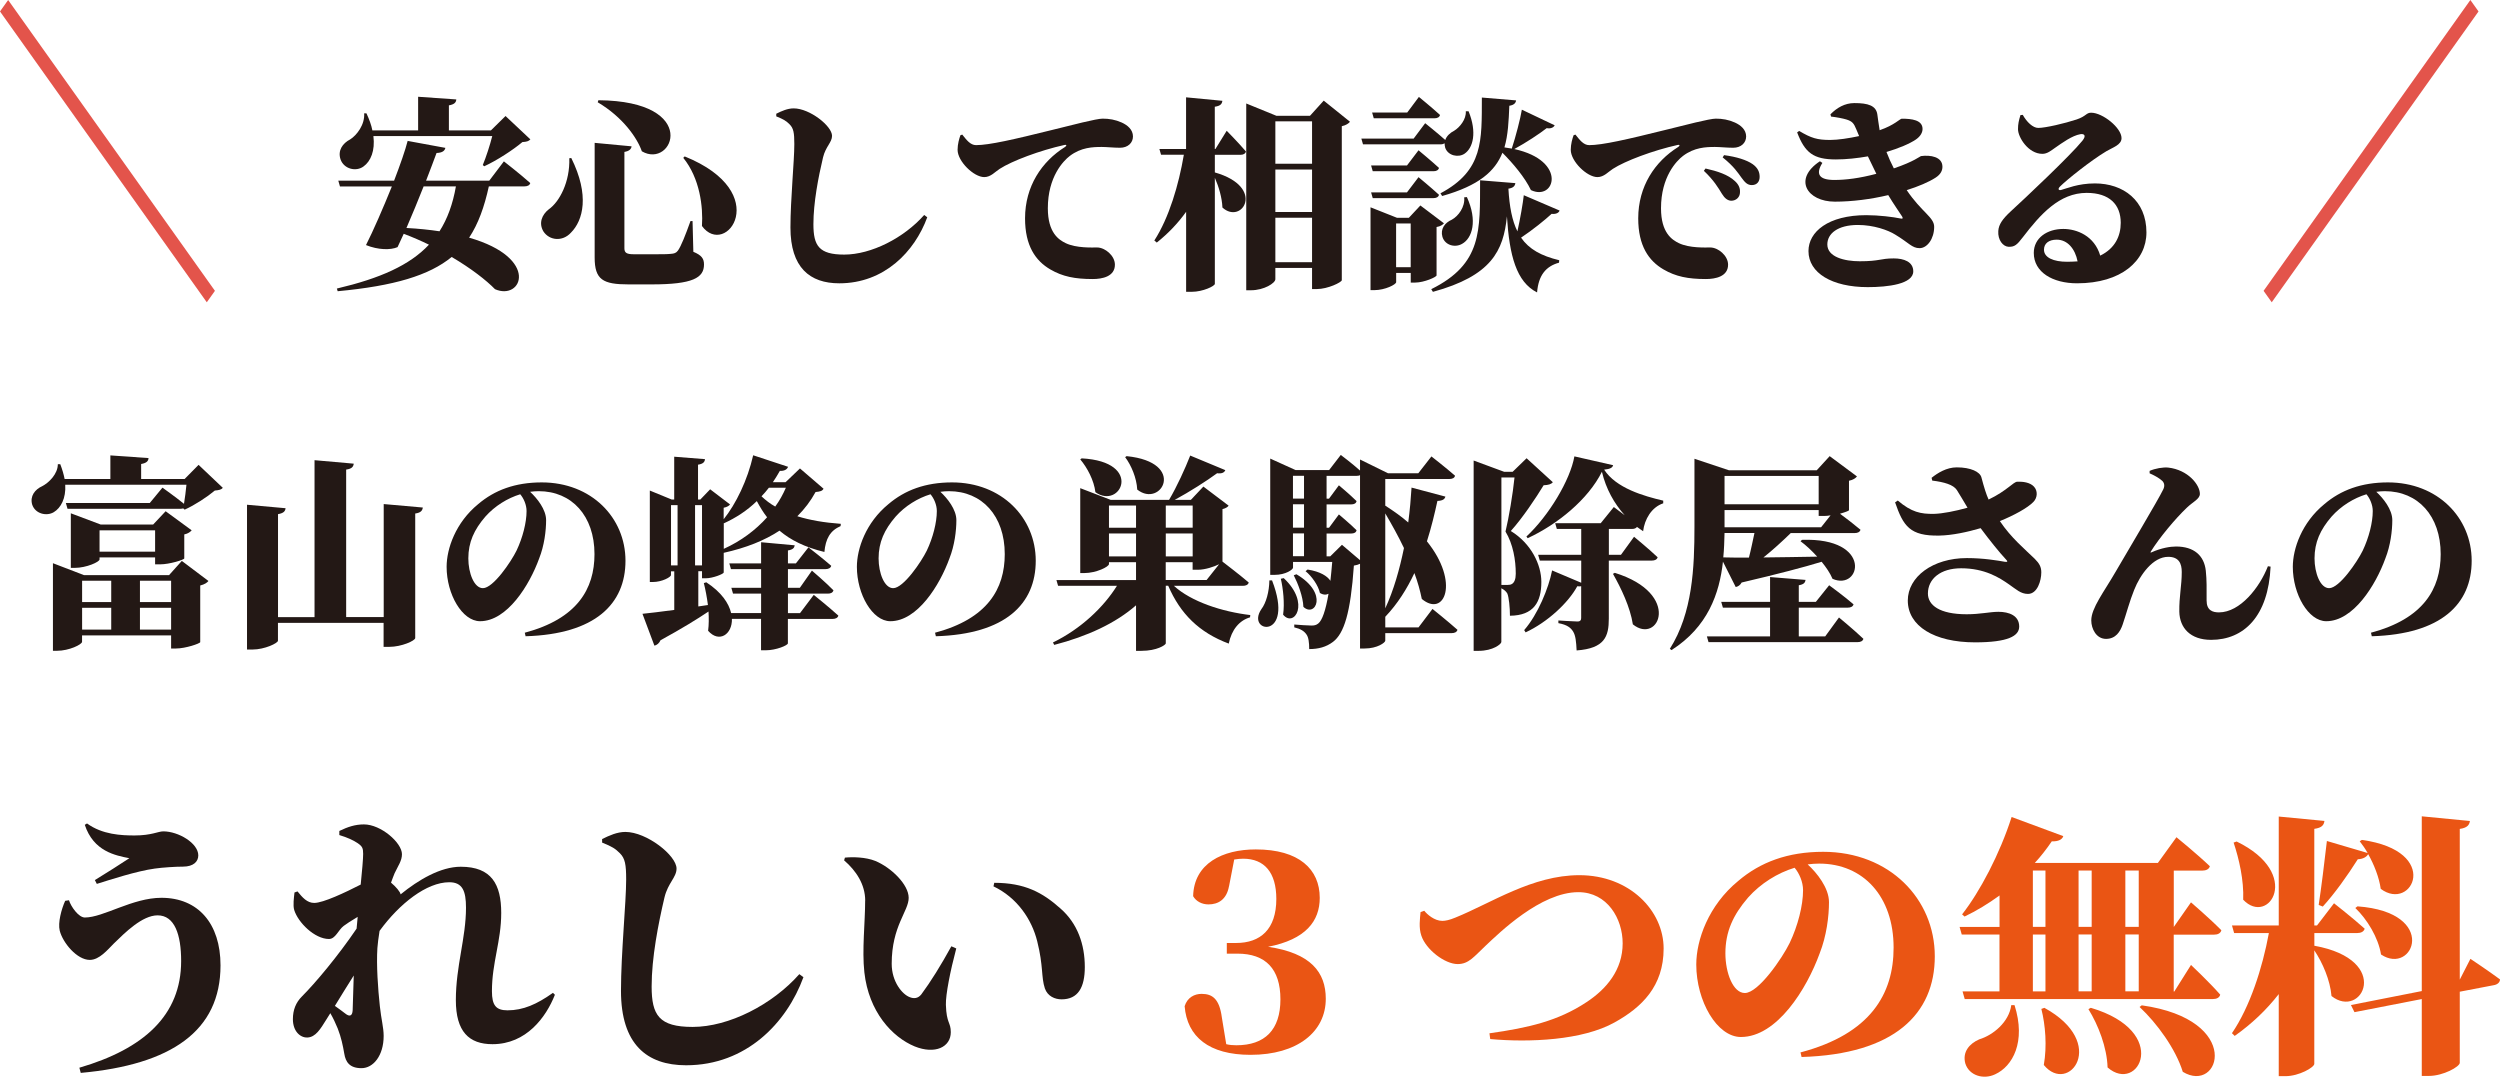
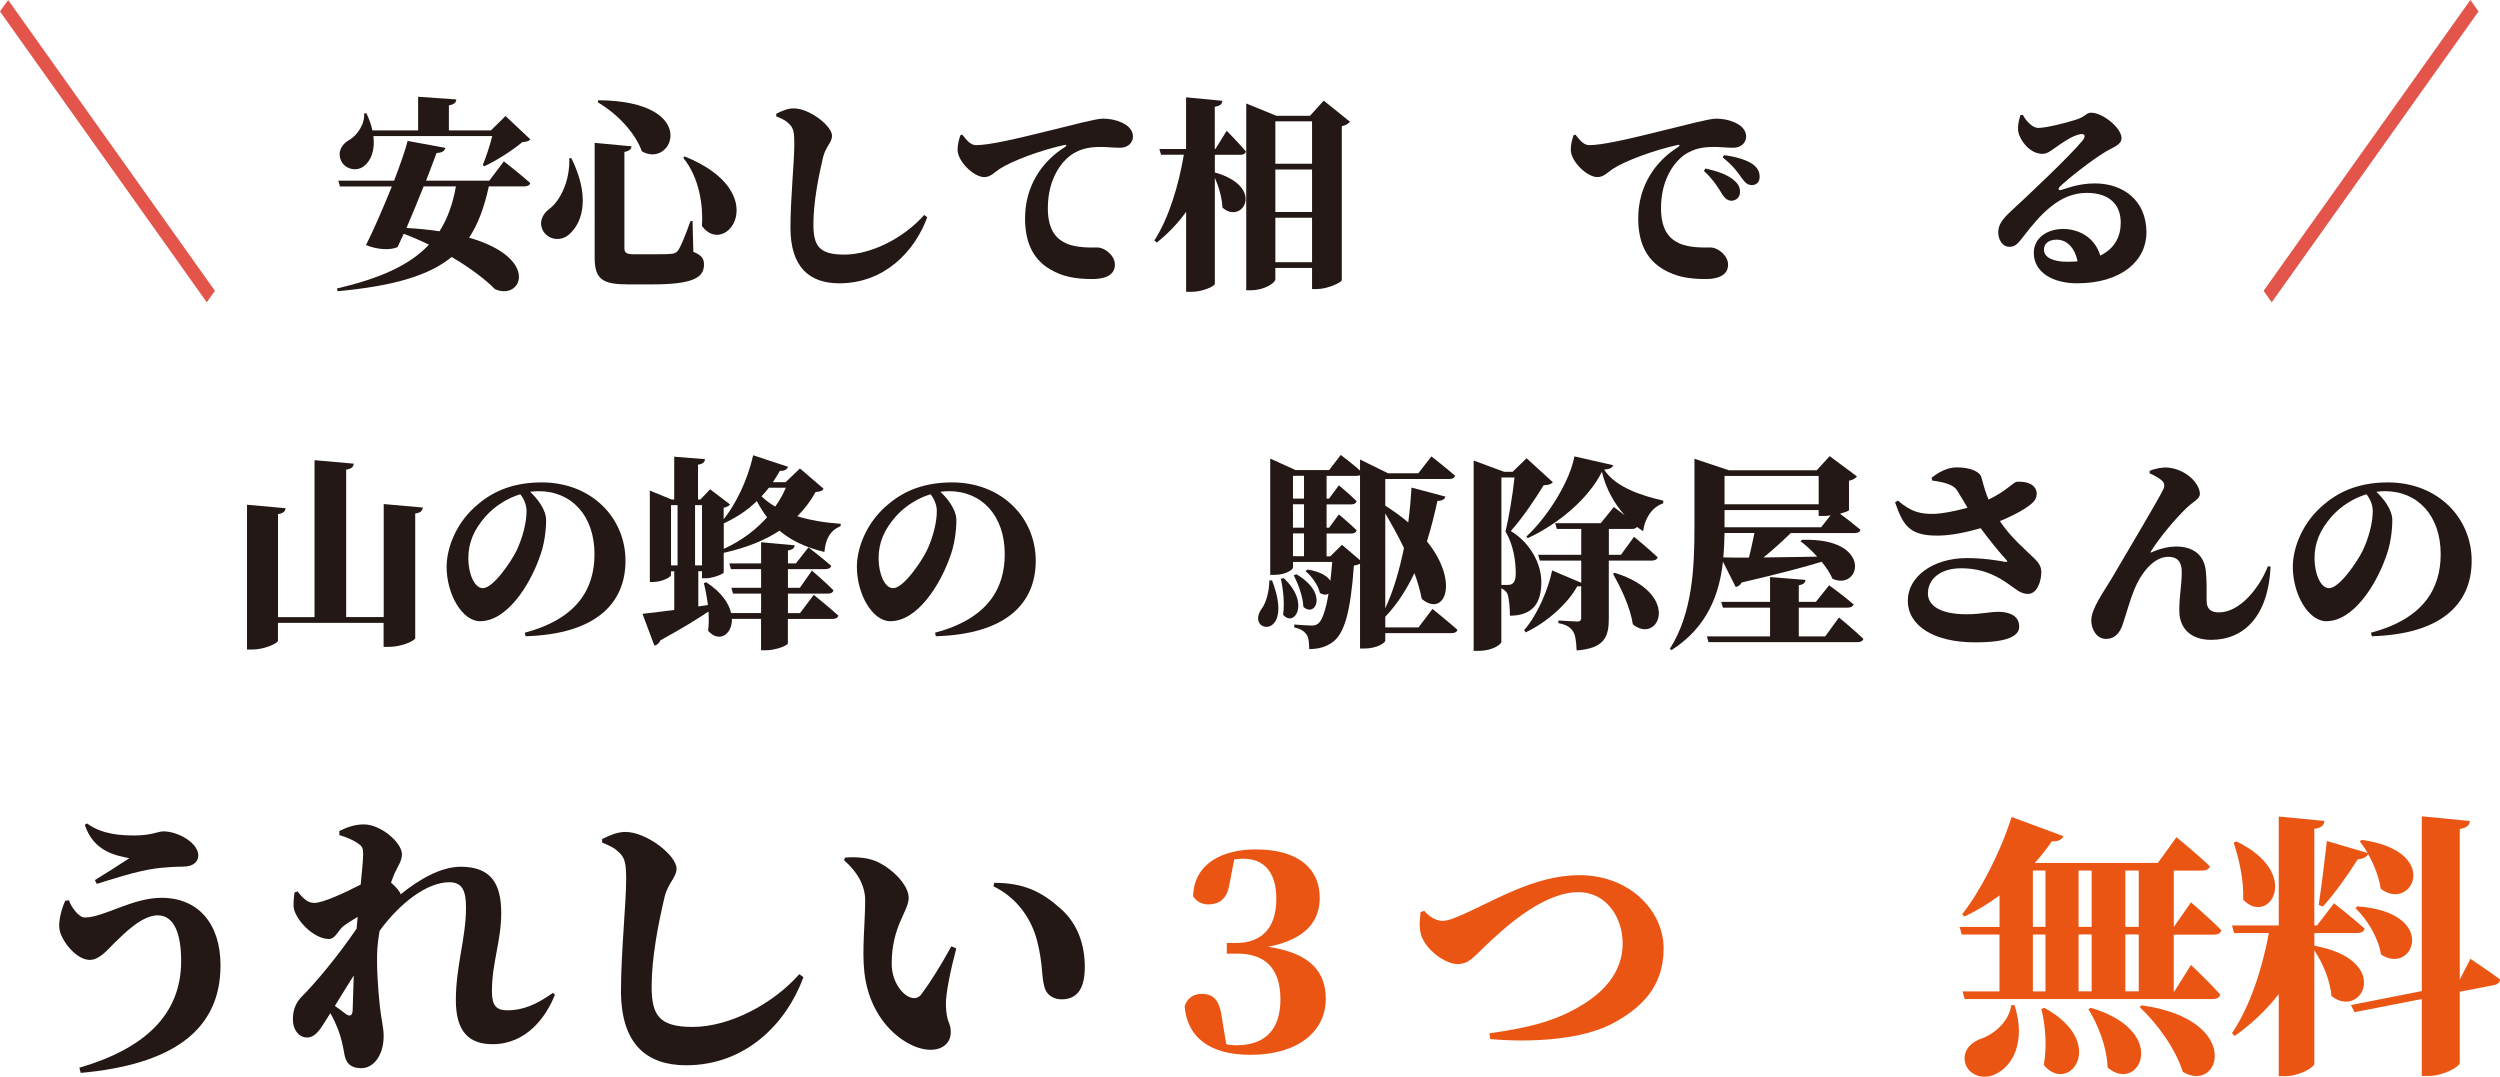
<svg xmlns="http://www.w3.org/2000/svg" id="_イヤー_2" viewBox="0 0 438.74 188.95">
  <defs>
    <style>.cls-1{fill:#e3544b;}.cls-2{fill:#ea5514;}.cls-3{fill:#231815;}</style>
  </defs>
  <g id="_イヤー_1-2">
    <path class="cls-1" d="M37.72,51.04l-1.43,2.01L0,2.01,1.43,0,37.72,51.04Z" />
    <g>
      <path class="cls-3" d="M88.42,28.31s2.92,2.27,4.64,3.82c-.11,.4-.5,.58-1.04,.58h-6.23c-.79,3.6-1.84,6.55-3.46,9,12.53,3.6,9.25,11.12,4.54,9.04-1.51-1.55-4.18-3.64-7.6-5.65-3.96,3.24-10.08,5.08-20.01,6.01l-.14-.47c7.63-1.8,12.78-4.1,16.16-7.7-1.4-.68-2.88-1.33-4.43-1.91-.4,.86-.76,1.66-1.08,2.34-1.22,.54-3.42,.5-5.54-.36,1.26-2.48,3.02-6.52,4.54-10.29h-9.11l-.29-1.01h9.79c1.08-2.81,1.98-5.4,2.38-6.98l6.62,1.22c-.11,.5-.5,.86-1.55,.9-.43,1.15-1.08,2.92-1.84,4.86h11.09l2.56-3.38Zm-22.89-4.43c.32,2.56-.47,4.43-1.73,5.33-1.3,.97-3.42,.47-4.03-1.22-.54-1.58,.36-2.84,1.69-3.53,1.15-.72,2.59-2.59,2.45-4.57h.4c.5,1.08,.86,2.05,1.04,2.99h8.03v-5.9l6.7,.47c-.04,.5-.29,.86-1.3,1.04v4.39h7.38l2.56-2.52,4.36,4.1c-.29,.32-.65,.43-1.4,.47-1.66,1.4-4.5,3.24-6.7,4.25l-.25-.22c.58-1.4,1.26-3.49,1.66-5.08h-20.84Zm8.82,8.82c-.94,2.41-2.05,5.04-3.02,7.31,2.12,.11,4.07,.32,5.8,.58,1.4-2.2,2.34-4.79,2.88-7.88h-5.65Z" />
      <path class="cls-3" d="M100.26,27.74c3.24,6.52,2.09,10.94-.07,13.1-1.48,1.62-3.78,1.37-4.82-.22-.86-1.44-.29-2.92,.94-3.89,1.87-1.3,3.74-4.82,3.6-8.96l.36-.04Zm10.58-2.05c-.07,.47-.4,.83-1.26,.97v16.92c0,.79,.4,1.04,1.66,1.04h3.71c1.12,0,2.16,0,2.77-.07,.58-.04,.94-.14,1.26-.58,.54-.76,1.3-2.66,2.2-5.18h.36l.14,5.4c1.48,.61,1.87,1.22,1.87,2.23,0,2.34-1.98,3.49-9.18,3.49h-4.07c-4.5,0-5.94-.83-5.94-4.72V25.07l6.48,.61Zm1.8,.86c-.79-2.3-3.31-5.98-7.74-8.6l.11-.36c18.07,.14,13.07,12.17,7.63,8.96Zm10.55,13.1c.22-3.35-.36-8.35-3.28-11.95l.25-.25c15.73,6.37,7.2,17.96,3.02,12.2Z" />
      <path class="cls-3" d="M136.23,20.43v-.47c.94-.47,1.98-.94,3.06-.94,2.81,0,6.73,3.1,6.73,4.82,0,1.15-1.12,1.87-1.58,3.78-.83,3.49-1.69,7.96-1.69,11.73s.97,5.33,5.4,5.33c4.75,0,10.48-2.92,14.04-6.95l.54,.4c-2.2,6.01-7.52,11.59-15.44,11.59-5.18,0-8.57-2.77-8.57-9.79,0-4.93,.68-11.63,.68-14.65,0-1.98-.14-2.77-.83-3.46-.61-.61-1.01-.86-2.34-1.4Z" />
-       <path class="cls-3" d="M168.88,23.63c.72,.9,1.4,1.84,2.41,1.84,2.3,0,6.69-1.01,13.21-2.63,3.64-.9,7.92-2.02,9-2.02,1.15,0,2.23,.18,3.35,.68,1.04,.47,1.98,1.26,1.98,2.45,0,1.12-.9,1.98-2.27,1.98-1.08,0-2.34-.14-3.2-.14-1.58,0-3.64,.07-5.62,1.58-1.12,.86-3.85,3.64-3.85,9.18,0,4.32,1.94,5.54,3.13,6.12,1.87,.9,4.68,.76,5.51,.76,1.4,0,3.13,1.44,3.13,3.02,0,2.09-2.23,2.52-3.89,2.52-3.13,0-5.29-.43-7.45-1.69-2.59-1.51-4.43-4.14-4.43-8.96,0-5.62,2.92-9.97,7.02-12.53,.32-.22,.29-.43-.07-.36-4.36,.97-9.25,2.81-11.41,4.21-.79,.5-1.55,1.44-2.7,1.44-1.84,0-4.68-2.77-4.68-4.79,0-1.01,.29-1.98,.5-2.56l.32-.11Z" />
+       <path class="cls-3" d="M168.88,23.63c.72,.9,1.4,1.84,2.41,1.84,2.3,0,6.69-1.01,13.21-2.63,3.64-.9,7.92-2.02,9-2.02,1.15,0,2.23,.18,3.35,.68,1.04,.47,1.98,1.26,1.98,2.45,0,1.12-.9,1.98-2.27,1.98-1.08,0-2.34-.14-3.2-.14-1.58,0-3.64,.07-5.62,1.58-1.12,.86-3.85,3.64-3.85,9.18,0,4.32,1.94,5.54,3.13,6.12,1.87,.9,4.68,.76,5.51,.76,1.4,0,3.13,1.44,3.13,3.02,0,2.09-2.23,2.52-3.89,2.52-3.13,0-5.29-.43-7.45-1.69-2.59-1.51-4.43-4.14-4.43-8.96,0-5.62,2.92-9.97,7.02-12.53,.32-.22,.29-.43-.07-.36-4.36,.97-9.25,2.81-11.41,4.21-.79,.5-1.55,1.44-2.7,1.44-1.84,0-4.68-2.77-4.68-4.79,0-1.01,.29-1.98,.5-2.56l.32-.11" />
      <path class="cls-3" d="M213.2,27.16v3.1c9.04,2.59,4.75,9.29,1.33,6.16-.07-1.76-.65-3.67-1.33-5.22v18.61c0,.4-2.12,1.4-4.03,1.4h-1.01v-14.04c-1.44,2.02-3.17,3.82-5.15,5.4l-.43-.36c2.59-4.03,4.28-9.75,5.18-15.05h-4l-.29-1.01h4.68v-9.07l6.37,.61c-.07,.54-.32,.9-1.33,1.04v7.42h.11l1.98-3.2s2.2,2.23,3.38,3.64c-.11,.4-.47,.58-.97,.58h-4.5Zm23.72-5.8c-.25,.32-.68,.61-1.44,.79v27.03c-.04,.36-2.45,1.55-4.39,1.55h-.83v-3.71h-6.44v1.98c0,.68-1.98,1.94-4.28,1.94h-.83V18.16l5.29,2.16h5.9l2.41-2.66,4.61,3.71Zm-13.1-.07v7.45h6.44v-7.45h-6.44Zm0,8.46v7.45h6.44v-7.45h-6.44Zm6.44,16.27v-7.81h-6.44v7.81h6.44Z" />
-       <path class="cls-3" d="M257.73,19.53c1.51,3.71,.79,6.44-.72,7.45-1.08,.72-2.88,.36-3.38-1.04-.07-.29-.11-.54-.11-.79-.18,.11-.4,.18-.68,.18h-13.64l-.29-1.01h9.18l2.02-2.7s2.12,1.69,3.53,2.95c.22-.68,.83-1.26,1.55-1.62,.97-.58,2.16-2.02,2.05-3.42h.5Zm-5.62,28.8c0,.29-2.2,1.26-3.74,1.26h-.79v-1.69h-2.56v1.62c0,.4-1.94,1.4-3.85,1.4h-.65v-14.54l4.64,1.84h2.09l2.02-2.16,4.14,3.13c-.22,.25-.61,.54-1.3,.65v8.49Zm-3.17-21.96s2.23,1.84,3.6,3.1c-.11,.4-.47,.58-.97,.58h-10.66l-.29-1.01h6.3l2.02-2.66Zm0,4.72s2.23,1.84,3.6,3.1c-.11,.4-.47,.58-.97,.58h-10.66l-.29-1.01h6.3l2.02-2.66Zm-7.85-10.33l-.29-1.01h6.16l2.05-2.74s2.3,1.87,3.71,3.17c-.11,.4-.47,.58-.97,.58h-10.65Zm6.48,26.13v-7.67h-2.56v7.67h2.56Zm26.13-9.94c-.11,.36-.58,.68-1.4,.58-1.12,1.04-3.31,2.81-5.36,4.18,1.4,2.02,3.53,3.2,6.7,3.96l-.04,.43c-2.34,.65-3.6,2.23-3.85,5.22-3.64-1.84-4.86-6.48-5.29-13.35-.61,6.08-2.74,10.44-12.99,13.25l-.29-.47c9-4.46,8.53-10.33,8.57-19.11l6.19,.5c-.07,.54-.43,.86-1.22,.97,.18,3.17,.65,5.62,1.58,7.49,.5-2.23,.97-4.97,1.12-6.34l6.3,2.7Zm-20.91-3.02c7.59-4.03,7.24-9.29,7.27-16.81l6.01,.5c-.07,.5-.43,.83-1.19,.94-.11,2.7-.22,5.15-.86,7.31,.47,.07,.94,.14,1.37,.22l-.07-.04c.68-2.05,1.51-5.26,1.76-6.8l5.76,2.74c-.14,.32-.61,.65-1.4,.5-1.19,.94-3.64,2.56-5.69,3.67,9.4,2.05,7.13,9.21,2.92,7.2-1.04-2.2-3.13-4.68-5-6.55-1.3,3.24-4.1,5.76-10.58,7.59l-.29-.47Zm4.64,.65c1.91,4.18,.94,7.23-.83,8.21-1.22,.72-2.99,.29-3.46-1.22-.4-1.4,.43-2.48,1.66-3.02,1.12-.61,2.34-2.23,2.16-3.92l.47-.04Z" />
      <path class="cls-3" d="M276.49,23.63c.72,.9,1.4,1.84,2.41,1.84,2.3,0,6.7-1.01,13.21-2.63,3.64-.9,7.92-2.02,9-2.02,1.15,0,2.23,.18,3.35,.68,1.04,.47,1.98,1.26,1.98,2.45,0,1.12-.9,1.98-2.27,1.98-1.08,0-2.34-.14-3.2-.14-1.58,0-3.63,.07-5.62,1.58-1.12,.86-3.85,3.64-3.85,9.18,0,4.32,1.94,5.54,3.13,6.12,1.87,.9,4.68,.76,5.51,.76,1.4,0,3.13,1.44,3.13,3.02,0,2.09-2.23,2.52-3.89,2.52-3.13,0-5.29-.43-7.45-1.69-2.59-1.51-4.43-4.14-4.43-8.96,0-5.62,2.92-9.97,7.02-12.53,.32-.22,.29-.43-.07-.36-4.36,.97-9.25,2.81-11.41,4.21-.79,.5-1.55,1.44-2.7,1.44-1.84,0-4.68-2.77-4.68-4.79,0-1.01,.29-1.98,.5-2.56l.32-.11Zm22.82,5.94c2.09,.47,3.96,1.08,5.15,2.2,.72,.65,.94,1.3,.9,1.98,0,.83-.65,1.48-1.55,1.48-.61-.04-1.12-.4-1.62-1.22-.61-1.01-1.44-2.41-3.17-4.03l.29-.4Zm3.28-2.34c2.16,.29,3.92,.83,5,1.58,.9,.65,1.22,1.37,1.22,2.23s-.5,1.44-1.37,1.44c-.76,0-1.19-.43-1.84-1.33-.58-.79-1.26-1.91-3.28-3.53l.25-.4Z" />
-       <path class="cls-3" d="M321.23,20.07c1.12-1.15,2.52-1.98,4.21-1.98,2.38,0,3.82,.43,4.03,2.02,.07,.54,.22,1.66,.4,2.74,2.63-.9,3.56-2.02,3.89-2.02,1.73,0,3.64,.22,3.64,1.8,0,.58-.32,1.26-1.15,1.84-1.12,.76-2.99,1.55-5.18,2.2,.4,1.04,.79,1.91,1.29,2.88,3.6-1.22,4.57-2.12,4.79-2.16,1.62-.22,3.74,.11,3.74,1.87,0,.61-.25,1.3-1.19,1.91-1.22,.79-3.02,1.55-5.08,2.2,2.66,3.92,4.82,4.75,4.82,6.44,0,2.09-1.22,3.74-2.56,3.74s-1.87-.94-4.28-2.38c-1.26-.79-3.78-1.69-6.55-1.69-3.53,0-5.36,1.51-5.36,3.42,0,2.2,2.99,2.95,5.69,2.95,3.56,0,3.56-.5,5.97-.5,1.76,0,3.42,.58,3.42,2.27,0,2.23-4.43,2.77-7.99,2.77-6.26,0-10.4-2.48-10.4-6.33,0-3.38,3.46-6.3,10.15-6.3,2.2,0,4.75,.32,5.98,.58,.43,.11,.47-.04,.32-.32-.54-.86-1.44-2.09-2.45-3.78-3.02,.72-6.33,1.15-9.36,1.15-4.9,0-7.38-3.96-2.63-7.09l.43,.29c-1.22,1.94-.61,2.99,2.09,2.99,2.02,0,4.39-.29,7.38-1.08-.47-.94-.97-2.02-1.48-3.06-1.84,.32-3.78,.54-5.62,.54-3.96,0-5.44-1.19-6.8-4.75l.36-.25c2.12,1.26,3.17,1.58,5.44,1.58,1.33,0,3.28-.29,5.08-.68l-.5-1.19c-.43-1.04-.68-1.4-1.76-1.73-.61-.18-1.73-.4-2.66-.5l-.11-.36Z" />
      <path class="cls-3" d="M355,20.18c.68,1.22,1.76,2.27,2.7,2.27,1.26,0,4.64-.79,6.73-1.48,1.73-.58,1.66-1.19,2.56-1.19,2.02,0,5.33,2.66,5.33,4.46,0,1.19-1.51,1.62-2.66,2.3-2.66,1.58-6.91,4.97-8.13,6.19-.47,.47-.22,.72,.18,.61,.97-.25,2.95-1.15,5.94-1.15,4.97,0,9.04,2.99,9.04,8.6,0,5-4.43,8.93-12.17,8.93-4.28,0-7.6-1.94-7.6-5.33,0-2.63,2.34-4.21,5.18-4.21,2.38,0,5.47,1.22,6.48,4.68,2.59-1.26,3.6-3.42,3.6-5.76,0-3.2-1.98-5.25-5.98-5.25-4.79,0-8.13,3.78-11.19,7.77-1.04,1.37-1.48,1.73-2.52,1.69-.97-.04-1.91-1.19-1.8-2.77,.07-1.15,.76-2.12,2.16-3.42,2.41-2.2,10.51-9.83,12.6-12.42,.76-.94,.29-1.26-.36-1.15-1.44,.25-3.17,1.51-4.46,2.41-.68,.47-1.33,1.04-2.2,1.04-2.48,0-4.28-2.92-4.28-4.32,0-.94,.14-1.51,.43-2.48l.43-.04Zm9.61,25.7c-.43-2.2-1.76-3.82-3.67-3.82-1.4,0-2.23,.68-2.23,1.76,0,1.4,1.69,2.12,4.07,2.12,.65,0,1.26-.04,1.84-.07Z" />
-       <path class="cls-3" d="M39.1,85.62c-.29,.32-.65,.4-1.4,.47-1.33,1.12-3.53,2.56-5.29,3.35l-.25-.22c-.14,.04-.32,.07-.5,.07H11.85l-.29-1.01h14.72l2.23-2.7s2.23,1.58,3.78,2.84c.18-1.04,.32-2.3,.43-3.35H11.45c.14,2.38-.76,4.07-2.02,4.82s-3.24,.29-3.78-1.33c-.43-1.48,.47-2.66,1.76-3.24,1.19-.61,2.74-2.16,2.74-3.85h.43c.36,.94,.61,1.8,.76,2.59h8.03v-4.14l6.7,.47c-.04,.5-.29,.86-1.3,1.04v2.63h7.63l2.45-2.48,4.25,4.03Zm-7.2,12.81l4.68,3.53c-.22,.29-.68,.61-1.44,.79v9.94c-.04,.25-2.59,1.12-4.25,1.12h-.86v-2.3H14.4v1.12c0,.47-2.27,1.58-4.39,1.58h-.72v-15.37l5.44,2.09h14.94l2.23-2.48Zm-4.68,.61v-1.22h-9.75v.36c0,.43-2.3,1.48-4.36,1.48h-.68v-9.58l5.26,1.98h9.18l2.2-2.34,4.57,3.35c-.22,.25-.61,.58-1.3,.72v4.21c-.04,.25-2.63,1.04-4.21,1.04h-.9Zm-12.81,2.88v3.74h5.11v-3.74h-5.11Zm0,8.57h5.11v-3.82h-5.11v3.82Zm12.81-13.68v-3.74h-9.75v3.74h9.75Zm-2.66,5.11v3.74h5.47v-3.74h-5.47Zm5.47,8.57v-3.82h-5.47v3.82h5.47Z" />
      <path class="cls-3" d="M74.2,89.08c-.07,.5-.32,.9-1.33,1.04v21.85c0,.47-2.41,1.55-4.54,1.55h-1.01v-4.21h-18.54v3.13c0,.43-2.34,1.55-4.46,1.55h-.97v-25.41l6.77,.61c-.07,.5-.29,.86-1.33,1.04v18.07h6.41v-27.54l6.88,.61c-.07,.54-.32,.9-1.33,1.04v25.88h6.59v-19.83l6.88,.61Z" />
      <path class="cls-3" d="M92.09,111.04c9.21-2.45,12.24-7.7,12.24-13.79,0-6.73-4-11.05-9.79-11.05-.5,0-1.01,.04-1.51,.11,1.22,1.12,2.81,3.1,2.81,4.97s-.32,4.46-1.22,6.73c-1.69,4.68-5.62,11.01-10.37,11.01-3.13,0-5.87-4.72-5.87-9.54,0-3.2,1.58-7.77,5.54-11.01,2.88-2.45,6.48-3.81,11.16-3.81,8.71,0,14.69,6.19,14.69,13.75s-5.29,12.89-17.53,13.25l-.14-.61Zm-.79-24.3c-2.23,.68-4.46,2.05-6.12,3.92-1.98,2.3-2.99,4.5-2.99,7.34,0,2.56,1.01,5.22,2.56,5.22,1.8,0,4.93-4.61,5.9-6.59,1.08-2.27,1.76-4.93,1.76-6.95,0-1.08-.5-2.23-1.12-2.95Z" />
      <path class="cls-3" d="M123.2,101.43v-1.19h-.65v6.19l1.69-.25c-.18-1.37-.43-2.7-.72-3.85l.43-.14c2.7,1.76,3.96,3.71,4.36,5.4h5.26v-3.42h-4.93l-.29-1.01h5.22v-3.28h-5.29l-.29-1.01h5.58v-3.71l5.9,.54c-.07,.43-.29,.76-1.19,.9v2.27h1.4l2.2-2.81s2.48,1.91,4,3.24c-.11,.4-.5,.58-1.01,.58h-6.59v3.28h2.09l2.12-3.02s2.41,2.05,3.78,3.46c-.11,.4-.47,.58-.97,.58h-7.02v3.42h2.12l2.41-3.2s2.7,2.16,4.32,3.64c-.11,.4-.5,.58-1.01,.58h-7.85v4.28c0,.36-2.09,1.22-3.85,1.22h-.86v-5.51h-5.11c.07,2.74-2.27,4.28-4.18,2.09,.14-1.08,.14-2.23,.07-3.38-1.98,1.33-4.72,3.02-8.42,5.04-.22,.5-.61,.86-1.08,.94l-2.09-5.58c1.15-.11,3.17-.36,5.58-.68v-6.77h-.58v.65c0,.36-1.58,1.22-3.17,1.22h-.54v-16.05l3.85,1.58h.43v-7.52l5.4,.43c-.04,.5-.32,.83-1.22,.97v6.12h.4l1.73-1.8,3.49,2.66c-.14,.22-.54,.47-1.12,.58v2.02c2.16-2.7,4.18-6.84,5.18-11.23l6.12,2.02c-.14,.43-.61,.76-1.44,.72-.4,.68-.79,1.37-1.22,1.98h2.23l2.52-2.41,4.14,3.56c-.22,.4-.58,.5-1.4,.58-.86,1.58-1.94,2.99-3.2,4.25,2.16,.68,4.72,1.12,7.63,1.33l-.04,.4c-1.84,.79-2.63,2.23-2.84,4.54-3.42-.83-5.94-2.09-7.88-3.74-2.63,1.73-5.87,3.02-9.79,3.89v3.46c-.04,.25-1.91,1.01-3.17,1.01h-.65Zm-5.44-2.2h1.15v-10.58h-1.15v10.58Zm5.44,0v-10.58h-1.22v10.58h1.22Zm3.82-7.45v4.54c3.02-1.37,5.58-3.28,7.6-5.54-.68-.86-1.26-1.84-1.8-2.84-1.73,1.69-3.71,2.95-5.76,3.89l-.04-.04Zm7.92-6.19c-.43,.54-.83,1.04-1.3,1.51,.72,.68,1.51,1.3,2.41,1.8,.76-1.04,1.37-2.16,1.87-3.31h-2.99Z" />
      <path class="cls-3" d="M164.09,111.04c9.21-2.45,12.24-7.7,12.24-13.79,0-6.73-4-11.05-9.79-11.05-.5,0-1.01,.04-1.51,.11,1.22,1.12,2.81,3.1,2.81,4.97s-.32,4.46-1.22,6.73c-1.69,4.68-5.62,11.01-10.37,11.01-3.13,0-5.87-4.72-5.87-9.54,0-3.2,1.58-7.77,5.54-11.01,2.88-2.45,6.48-3.81,11.16-3.81,8.71,0,14.69,6.19,14.69,13.75s-5.29,12.89-17.53,13.25l-.14-.61Zm-.79-24.3c-2.23,.68-4.46,2.05-6.12,3.92-1.98,2.3-2.99,4.5-2.99,7.34,0,2.56,1.01,5.22,2.56,5.22,1.8,0,4.93-4.61,5.9-6.59,1.08-2.27,1.76-4.93,1.76-6.95,0-1.08-.5-2.23-1.12-2.95Z" />
-       <path class="cls-3" d="M205.99,102.79c3.06,2.81,8.5,4.57,13.43,5.15l-.04,.4c-1.87,.54-3.24,2.16-3.74,4.61-5.18-1.94-8.5-5.22-10.62-10.15h-.43v10.12c-.04,.29-1.58,1.3-4.25,1.3h-.97v-7.99c-3.56,3.13-8.53,5.44-14.36,6.95l-.22-.43c4.9-2.38,8.89-6.19,11.23-9.94h-10.33l-.29-1.01h13.97v-3.13h-4.75v.32c0,.47-2.23,1.58-4.32,1.58h-.72v-14.9l5.33,2.05h10.26c1.37-2.3,2.84-5.54,3.71-7.77l6.16,2.56c-.18,.43-.61,.65-1.44,.54-1.8,1.33-4.79,3.24-7.45,4.68h2.84l2.2-2.34,4.43,3.35c-.14,.22-.5,.47-1.08,.61v9.21c.61,.47,3.06,2.34,4.61,3.67-.11,.4-.5,.58-1.04,.58h-12.09Zm-16.16-22.35c10.94,.58,6.84,9.07,2.41,5.94-.25-2.09-1.44-4.32-2.66-5.76l.25-.18Zm4.79,8.28v3.89h4.75v-3.89h-4.75Zm4.75,8.93v-4.03h-4.75v4.03h4.75Zm-1.66-17.6c10.65,1.08,6.08,9.21,1.87,5.87-.11-2.05-1.04-4.25-2.12-5.69l.25-.18Zm6.88,8.67v3.89h4.72v-3.89h-4.72Zm4.72,4.9h-4.72v4.03h4.72v-4.03Zm-4.72,8.17h7.16l2.2-2.77c-.86,.43-2.45,.97-3.71,.97h-.94v-1.33h-4.72v3.13Z" />
      <path class="cls-3" d="M223.24,101.86c4.1,10.58-4.72,9.25-1.87,5.04,.83-1.08,1.37-3.06,1.4-5.04h.47Zm28.15,5s2.74,2.2,4.39,3.67c-.11,.4-.5,.58-1.01,.58h-11.66v1.33c0,.32-1.37,1.37-3.64,1.37h-.79v-14.87c-.29,.14-.61,.25-1.08,.32-.58,8.35-1.73,11.92-3.67,13.39-1.19,.9-2.56,1.26-4.17,1.26,0-1.12-.11-2.09-.5-2.59-.4-.58-1.04-.97-2.12-1.22v-.5c.9,.07,2.34,.18,3.02,.18,.5,0,.83-.07,1.19-.36,.68-.54,1.29-2.23,1.8-5.22-.4,.22-.94,.22-1.51-.14-.29-1.33-1.44-2.95-2.52-3.82l.36-.29c2.23,.36,3.46,1.15,4,1.98,.11-1.01,.22-2.09,.32-3.31h-6.88v1.01c0,.29-1.22,1.26-3.28,1.26h-.72v-20.41l4.46,2.02h5.87l2.05-2.66s1.98,1.48,3.38,2.74v-1.94l4.9,2.41h5.33l2.3-2.95s2.59,2.02,4.14,3.38c-.07,.4-.47,.58-.97,.58h-11.27v4.68c1.51,.97,2.88,1.94,4.03,2.95,.29-2.2,.47-4.28,.58-6.12l5.94,1.58c-.11,.43-.43,.72-1.4,.76-.47,2.16-1.04,4.57-1.84,7.09,5.83,7.24,3.06,13.43-.9,10.11-.29-1.44-.72-2.99-1.3-4.54-1.3,2.77-2.95,5.4-5.11,7.67v1.87h5.83l2.45-3.24Zm-26.1-5.4c4.75,4.43,1.8,8.75-.11,6.41,.29-2.02,0-4.57-.4-6.3l.5-.11Zm1.62-17.96v4h1.94v-4h-1.94Zm0,5v4.1h1.94v-4.1h-1.94Zm0,9.11h1.94v-4h-1.94v4Zm.61,3.17c5.72,3.38,3.28,7.67,1.22,5.72-.07-1.8-.94-4.07-1.69-5.54l.47-.18Zm11.16-2.48v-14.9c-.14,.07-.36,.11-.58,.11h-5.29v4h.43l1.73-2.34s1.94,1.62,3.1,2.77c-.07,.4-.43,.58-.94,.58h-4.32v4.1h.43l1.73-2.34s1.94,1.62,3.1,2.77c-.07,.4-.43,.58-.94,.58h-4.32v4h.65l2.05-2.02,3.17,2.7Zm4.43,8.46c1.48-3.17,2.52-6.88,3.28-10.58-1.01-2.12-2.16-4.17-3.28-6.08v16.67Z" />
      <path class="cls-3" d="M272.52,84.62c-.29,.36-.76,.5-1.62,.54-1.33,2.2-3.74,5.8-5.76,8.03,3.6,2.2,5.36,5.94,5.36,8.93,0,3.53-1.33,5.9-5.51,5.94,0-1.4-.18-3.28-.47-3.92-.22-.36-.54-.65-1.04-.9v9.43c0,.36-1.48,1.55-3.96,1.55h-.9v-33.4l5.36,1.98h1.48l2.45-2.38,4.61,4.21Zm-7.92,18.03c.32,0,.54-.04,.76-.18,.4-.25,.65-.83,.65-1.8,0-2.38-.47-5.18-1.8-7.38,.58-2.41,1.3-6.66,1.58-9.5h-2.3v18.86h1.12Zm18.5-21.02c-.11,.43-.47,.68-1.58,.79,2.09,3.24,6.95,4.64,10.37,5.44v.47c-2.05,.68-3.28,2.81-3.53,4.9-.36-.25-.72-.5-1.08-.76-.14,.25-.5,.36-.9,.36h-4.03v4.54h2.12l2.3-3.17s2.63,2.16,4.14,3.6c-.11,.4-.5,.58-1.01,.58h-7.56v10.19c0,3.13-.72,5.22-5.65,5.58-.07-1.51-.18-2.63-.61-3.31-.4-.65-1.01-1.19-2.59-1.48v-.47s2.7,.18,3.35,.18c.5,0,.65-.25,.65-.61v-5.58c-.18,.04-.4,.04-.68,0-1.58,2.92-5.22,6.3-9.07,8.1l-.25-.4c2.41-2.77,4.28-7.34,4.9-10.47l5.11,2.16v-3.89h-7.27l-.29-1.01h7.56v-4.54h-4.28l-.29-1.01h7.99l2.3-2.84s.86,.65,1.91,1.44c-1.84-2.05-3.28-4.61-4-7.63-2.41,4.86-7.81,9.25-13.03,11.66l-.22-.29c3.92-3.64,7.7-9.93,8.42-14.07l6.8,1.55Zm.29,18.9c11.84,3.67,7.7,12.71,3.17,9.04-.47-3.02-2.05-6.33-3.49-8.86l.32-.18Z" />
      <path class="cls-3" d="M302.37,98.58c-.61,5.58-2.66,11.45-9.03,15.51l-.29-.22c4-6.3,4.32-14.29,4.32-21.45v-11.91l6.05,2.02h15.41l2.27-2.48,4.79,3.56c-.22,.29-.65,.61-1.4,.76v5.18c-.04,.11-.72,.36-1.58,.61,.94,.68,2.48,1.87,3.6,2.81-.11,.4-.5,.58-1.01,.58h-11.23c-1.48,1.44-3.17,2.99-4.79,4.28,2.81-.04,6.05-.07,9.43-.14-.94-1.04-1.94-1.98-2.92-2.7l.25-.25c12.56-.43,10.33,9.04,5.36,6.84-.43-1.01-1.12-2.02-1.91-2.99-3.17,.97-7.56,2.12-14.04,3.64-.25,.47-.65,.72-1.04,.79l-2.23-4.43Zm20.37,9.79s2.7,2.23,4.28,3.74c-.11,.4-.5,.58-1.01,.58h-26.17l-.29-1.01h11.09v-5.04h-8.28l-.29-1.01h8.57v-4.36l6.23,.5c-.07,.47-.29,.79-1.19,.94v2.92h2.99l2.34-2.92s2.66,1.94,4.28,3.35c-.11,.4-.5,.58-1.01,.58h-8.6v5.04h4.64l2.41-3.31Zm-20.09-14.83c-.04,1.37-.07,2.81-.22,4.28,1.15,.04,2.7,.04,4.5,.04,.36-1.37,.68-2.99,.97-4.32h-5.26Zm0-10.01v4.97h16.52v-4.97h-16.52Zm18.61,6.91c-.4,.07-.79,.11-1.15,.11h-.94v-1.04h-16.52v3.02h16.95l1.66-2.09Z" />
      <path class="cls-3" d="M338.98,83.86c1.08-.86,2.63-1.84,4.43-1.84,2.45,0,4.07,.79,4.32,1.76,.47,1.76,.83,2.95,1.26,3.89,3.24-1.55,4.36-3.13,5.04-3.13,.97-.04,2.23,.11,2.92,.86,.68,.72,.65,1.94-.11,2.7-1.01,1.04-3.38,2.34-5.87,3.35,1.94,2.92,4.46,5,6.12,6.62,.83,.83,1.15,1.44,1.15,2.38,0,1.44-.68,3.78-2.34,3.78-1.26,0-2.05-.79-3.31-1.66-1.69-1.19-4.28-2.84-8.42-2.84-3.64,0-5.83,1.87-5.83,4.43,0,2.05,2.05,3.64,6.8,3.64,2.41,0,4.07-.43,5.58-.43,1.84,0,3.64,.65,3.64,2.59,0,1.66-1.98,2.77-7.74,2.77-7.2,0-11.81-2.88-11.81-7.34,0-4.14,4.36-7.45,10.37-7.45,2.95,0,5.4,.43,6.66,.65,.47,.07,.58-.04,.18-.43-1.08-1.15-2.88-3.38-4.43-5.47-2.3,.68-5,1.26-7.23,1.3-5.18,.11-6.34-1.66-7.78-5.83l.47-.32c2.41,2.05,4.03,2.38,6.37,2.34,1.48-.04,3.71-.47,5.87-1.08-.72-1.19-1.4-2.38-1.87-3.1-.61-.94-2.23-1.4-4.32-1.66l-.11-.47Z" />
      <path class="cls-3" d="M377.25,83.07v-.43c.94-.43,2.41-.68,3.28-.58,3.46,.4,5.54,3.02,5.54,4.61,0,.9-1.22,1.4-2.27,2.41-2.02,1.91-4.89,5.36-6.33,7.7-.11,.18-.07,.25,.14,.14,1.69-.76,3.28-1.01,4.28-1.01,3.13,0,4.93,1.58,5.22,4.25,.18,1.73,.14,3.06,.14,5.22,0,1.73,1.04,2.09,2.16,2.09,3.74,0,7.16-4.39,8.6-8.1l.47,.07c-.4,8.75-4.71,12.85-10.44,12.85-3.64,0-5.51-2.09-5.58-4.93-.04-2.7,.43-4.57,.43-6.98,0-1.48-.5-2.66-2.38-2.66-2.66,0-4.9,3.1-5.97,5.8-.79,1.94-1.37,4.17-2.02,6.08-.43,1.26-1.22,2.52-2.92,2.52s-2.59-1.76-2.59-3.24c0-2.16,2.23-5,4.25-8.5,1.98-3.42,7.45-12.56,8.39-14.51,.29-.61,.18-1.12-.18-1.48-.58-.54-1.55-1.04-2.23-1.33Z" />
      <path class="cls-3" d="M416.09,111.04c9.21-2.45,12.24-7.7,12.24-13.79,0-6.73-4-11.05-9.79-11.05-.5,0-1.01,.04-1.51,.11,1.22,1.12,2.81,3.1,2.81,4.97s-.32,4.46-1.22,6.73c-1.69,4.68-5.62,11.01-10.37,11.01-3.13,0-5.87-4.72-5.87-9.54,0-3.2,1.58-7.77,5.54-11.01,2.88-2.45,6.48-3.81,11.16-3.81,8.71,0,14.69,6.19,14.69,13.75s-5.29,12.89-17.53,13.25l-.14-.61Zm-.79-24.3c-2.23,.68-4.46,2.05-6.12,3.92-1.98,2.3-2.99,4.5-2.99,7.34,0,2.56,1.01,5.22,2.56,5.22,1.8,0,4.93-4.61,5.9-6.59,1.08-2.27,1.76-4.93,1.76-6.95,0-1.08-.5-2.23-1.12-2.95Z" />
      <path class="cls-3" d="M12.11,158c.34,1.1,1.68,3.02,2.78,3.02,3.26,0,8.35-3.46,13.44-3.46,6.43,0,10.37,4.51,10.37,11.86,0,11.52-8.64,17.43-24.53,18.87l-.24-.91c11.33-3.31,17.86-9.22,17.86-18.72,0-4.66-1.15-8.02-4.13-8.02-2.69,0-5.71,3.02-7.68,4.94-1.1,1.1-2.54,2.88-4.22,2.88-2.26,0-4.75-3.02-5.28-5.14-.34-1.39,.29-3.74,.96-5.23l.67-.1Zm2.78-13.25l.38-.24c2.69,1.97,6.05,2.11,8.35,2.11,2.98,0,4.13-.72,5.04-.72,2.64,0,6.14,2.06,6.14,4.22,0,1.06-.82,1.97-2.69,1.97-1.25,0-3.55,.14-4.94,.34-3.17,.43-7.87,1.97-10.18,2.69l-.34-.67c1.87-1.15,4.7-2.93,6.05-3.84-2.45-.48-6.29-1.2-7.82-5.86Z" />
      <path class="cls-3" d="M97.37,174.61c-1.54,3.89-4.99,8.64-10.94,8.64-4.13,0-6.43-2.21-6.43-7.73,0-6,1.78-10.9,1.78-16.23,0-2.93-.62-4.46-2.93-4.46-3.98,0-8.74,3.74-12.24,8.54-.19,1.25-.34,2.3-.38,3.02-.19,2.98,.1,7.15,.43,10.18,.24,2.3,.67,3.74,.67,5.23,0,3.46-1.82,5.66-3.89,5.66s-2.78-1.06-3.02-2.54c-.24-1.39-.53-2.83-1.15-4.42-.38-.91-.77-1.78-1.3-2.69l-.72,1.15c-1.01,1.63-1.87,3.07-3.31,3.12-1.25,.05-2.54-1.1-2.54-3.22,0-1.63,.53-2.93,1.58-3.98,2.35-2.35,6.34-7.1,9.6-11.91,.05-.67,.14-1.34,.19-2.06-1.06,.62-2.02,1.25-2.45,1.58-.96,.72-1.44,2.3-2.59,2.3-2.5,0-5.42-2.88-6.1-5.09-.24-.82-.05-2.16,.05-3.07l.53-.19c.86,1.06,1.68,2.02,2.93,2.02,1.58,0,5.42-1.82,8.16-3.22,.24-2.4,.43-4.46,.43-5.38,0-1.01-.14-1.34-1.01-1.92-.72-.48-1.73-.96-3.17-1.39v-.72c1.49-.72,2.78-1.15,4.32-1.15,2.98,0,6.67,3.22,6.67,5.23,0,1.15-.67,2.02-1.3,3.36-.19,.43-.38,1.01-.62,1.63,.86,.72,1.63,1.63,1.68,2.06,3.12-2.54,7.01-4.85,10.56-4.85,5.42,0,7.1,3.12,7.1,8.11s-1.63,8.69-1.63,13.73c0,2.5,.72,3.36,2.74,3.36,2.74,0,5.14-1.06,7.97-3.07l.34,.34Zm-35.48,2.69c.05-1.34,.1-3.55,.19-6.1-1.1,1.73-2.16,3.46-3.31,5.33,.72,.53,1.49,1.06,1.82,1.34,.77,.62,1.25,.43,1.3-.58Z" />
      <path class="cls-3" d="M105.67,147.87v-.62c1.25-.62,2.64-1.25,4.08-1.25,3.74,0,8.98,4.13,8.98,6.43,0,1.54-1.49,2.5-2.11,5.04-1.1,4.66-2.26,10.61-2.26,15.65s1.3,7.1,7.2,7.1c6.34,0,13.97-3.89,18.72-9.26l.72,.53c-2.93,8.02-10.03,15.46-20.59,15.46-6.91,0-11.43-3.7-11.43-13.06,0-6.58,.91-15.51,.91-19.54,0-2.64-.19-3.7-1.1-4.61-.82-.82-1.34-1.15-3.12-1.87Z" />
      <path class="cls-3" d="M151.84,158.05c0-2.83-1.58-5.23-3.7-7.06l.14-.48c1.34-.14,3.65-.1,5.33,.58,2.78,1.15,5.86,4.13,5.86,6.48s-2.98,4.94-2.98,11.57c0,3.17,1.87,5.38,3.17,5.86,.72,.29,1.44,.24,2.02-.48,1.68-2.26,3.46-5.14,5.28-8.45l.86,.38c-1.06,3.98-1.87,8.11-1.82,9.89,.1,3.31,.86,3.02,.86,4.8,0,2.64-2.78,3.94-6.34,2.5-3.94-1.63-8.06-6.05-8.83-13.01-.43-3.98,.14-8.69,.14-12.58Zm22.51-2.5l.14-.62c5.33,0,8.45,1.68,11.62,4.51,3.02,2.64,4.27,6.34,4.27,10.27,0,3.6-1.2,5.67-4.08,5.67-1.15,0-2.45-.53-2.93-1.92-.67-2.02-.24-3.89-1.34-8.26-.96-3.89-3.55-7.68-7.68-9.65Z" />
      <path class="cls-2" d="M215.68,155.55c-.43,2.35-1.92,3.17-3.6,3.17-1.15,0-2.16-.53-2.69-1.44,.14-5.76,5.18-8.21,10.99-8.21,7.63,0,11.23,3.5,11.23,8.5,0,4.08-2.45,7.3-9.07,8.59,7.49,1.1,10.13,4.46,10.13,9.12,0,5.81-4.99,9.84-13.2,9.84-7.3,0-11.14-3.17-11.57-8.54,.48-1.54,1.73-2.16,2.98-2.16,1.92,0,3.12,.91,3.55,4.13l.77,4.7c.58,.14,1.1,.19,1.78,.19,4.99,0,7.73-2.69,7.73-8.06s-2.64-8.02-7.54-8.02h-1.87v-1.87h1.63c4.27,0,7.06-2.4,7.06-7.73,0-4.66-2.11-7.06-5.81-7.06-.48,0-1.01,.05-1.58,.14l-.91,4.7Z" />
      <path class="cls-2" d="M249.95,159.83c.48,.62,1.78,1.78,3.17,1.78,.53,0,1.25-.14,2.3-.58,6.29-2.54,13.49-7.44,21.75-7.44,8.83,0,14.79,6.24,14.79,12.87s-3.84,10.32-8.59,12.96c-5.66,3.17-14.98,3.55-21.84,2.93l-.14-1.01c6.82-.96,12.05-2.16,17.04-5.47,3.5-2.3,6.34-5.66,6.34-10.32,0-4.32-2.69-8.98-7.78-8.98-6.62,0-13.92,7.2-16.18,9.31-2.11,1.97-3.02,3.31-4.99,3.31-2.26,0-5.57-2.54-6.38-4.99-.48-1.39-.24-2.98-.14-4.13l.67-.24Z" />
-       <path class="cls-2" d="M316,184.69c12.29-3.26,16.32-10.27,16.32-18.39,0-8.98-5.33-14.74-13.06-14.74-.67,0-1.34,.05-2.02,.14,1.63,1.49,3.74,4.13,3.74,6.62s-.43,5.95-1.63,8.98c-2.26,6.24-7.49,14.69-13.83,14.69-4.18,0-7.83-6.29-7.83-12.72,0-4.27,2.11-10.37,7.39-14.69,3.84-3.26,8.64-5.09,14.88-5.09,11.62,0,19.59,8.26,19.59,18.34s-7.06,17.19-23.38,17.67l-.19-.82Zm-1.06-32.4c-2.98,.91-5.95,2.74-8.16,5.23-2.64,3.07-3.98,6-3.98,9.79,0,3.41,1.34,6.96,3.41,6.96,2.4,0,6.58-6.14,7.87-8.78,1.44-3.02,2.35-6.58,2.35-9.27,0-1.44-.67-2.98-1.49-3.94Z" />
      <path class="cls-2" d="M384.5,169.33s3.36,3.17,5.14,5.23c-.14,.53-.62,.77-1.3,.77h-43.54l-.38-1.34h6.48v-9.98h-6.62l-.38-1.34h7.01v-5.52c-1.97,1.44-4.03,2.69-6.14,3.7l-.43-.38c3.12-3.98,6.62-10.61,8.69-17.09l9.07,3.36c-.19,.58-.86,.96-2.02,.91-.91,1.34-1.92,2.64-2.98,3.79h21.6l3.26-4.51s3.7,3.02,5.86,5.09c-.14,.53-.67,.77-1.34,.77h-4.99v9.89l3.02-4.32s3.41,2.93,5.33,4.9c-.14,.53-.62,.77-1.3,.77h-7.06v9.98h.1l2.93-4.66Zm-30.96,7.06c2.06,6.48-.34,10.75-3.41,12.15-2.02,.96-4.56,.24-5.23-1.92-.53-2.02,.72-3.46,2.45-4.22,2.4-.72,5.23-3.02,5.62-6h.58Zm3.22-13.73h2.21v-9.89h-2.21v9.89Zm0,11.33h2.21v-9.98h-2.21v9.98Zm2.02,2.88c11.28,6.19,4.27,15.36-.1,10.03,.58-3.31,.29-6.96-.43-9.84l.53-.19Zm6-24.1v9.89h2.3v-9.89h-2.3Zm2.3,11.23h-2.3v9.98h2.3v-9.98Zm-.14,12.87c14.11,4.18,8.35,15.22,2.93,10.46-.1-3.5-1.63-7.44-3.36-10.23l.43-.24Zm6.05-24.1v9.89h2.35v-9.89h-2.35Zm2.35,11.23h-2.35v9.98h2.35v-9.98Zm.53,12.43c17.95,2.54,13.73,15.65,7.2,11.67-1.25-4.03-4.51-8.5-7.58-11.38l.38-.29Z" />
      <path class="cls-2" d="M406.15,165.97c13.83,2.5,8.35,13.06,3.02,8.83-.24-2.78-1.54-5.81-3.02-8.02v19.92c0,.62-2.69,2.16-5.04,2.16h-1.2v-14.4c-2.16,2.78-4.75,5.23-7.73,7.34l-.48-.48c3.17-4.66,5.33-11.38,6.48-17.57h-6.1l-.38-1.34h8.21v-19.11l8.02,.77c-.1,.72-.43,1.2-1.78,1.39v16.95h.48l2.98-3.89s3.36,2.64,5.38,4.46c-.14,.53-.67,.77-1.34,.77h-7.49v2.21Zm-13.63-18.29c11.67,5.66,5.62,14.93,1.15,10.22,.14-3.41-.72-7.15-1.68-10.03l.53-.19Zm14.4,11.14c.43-2.83,1.01-7.44,1.44-11.23l7.15,2.11c-.43-.77-.91-1.44-1.39-2.06l.38-.24c14.11,1.97,8.83,12.72,3.31,8.59-.29-2.02-1.15-4.22-2.21-6.1-.24,.48-.86,.86-1.82,.91-1.82,2.88-4.08,6.05-6.14,8.3l-.72-.29Zm26.64,9.46s3.17,2.11,5.18,3.6c0,.53-.48,.91-1.06,1.01l-6,1.15v12.48c0,.67-2.88,2.3-5.42,2.3h-1.25v-13.49l-11.81,2.3-.62-1.25,12.43-2.45v-30.67l8.45,.82c-.1,.67-.43,1.2-1.78,1.39v26.45l1.87-3.65Zm-19.83-9.22c14.4,1.06,9.79,12.24,4.13,8.45-.48-2.98-2.45-6.19-4.51-8.16l.38-.29Z" />
    </g>
    <path class="cls-1" d="M433.54,0l1.43,2.01-36.29,51.04-1.43-2.01L433.54,0Z" />
  </g>
</svg>